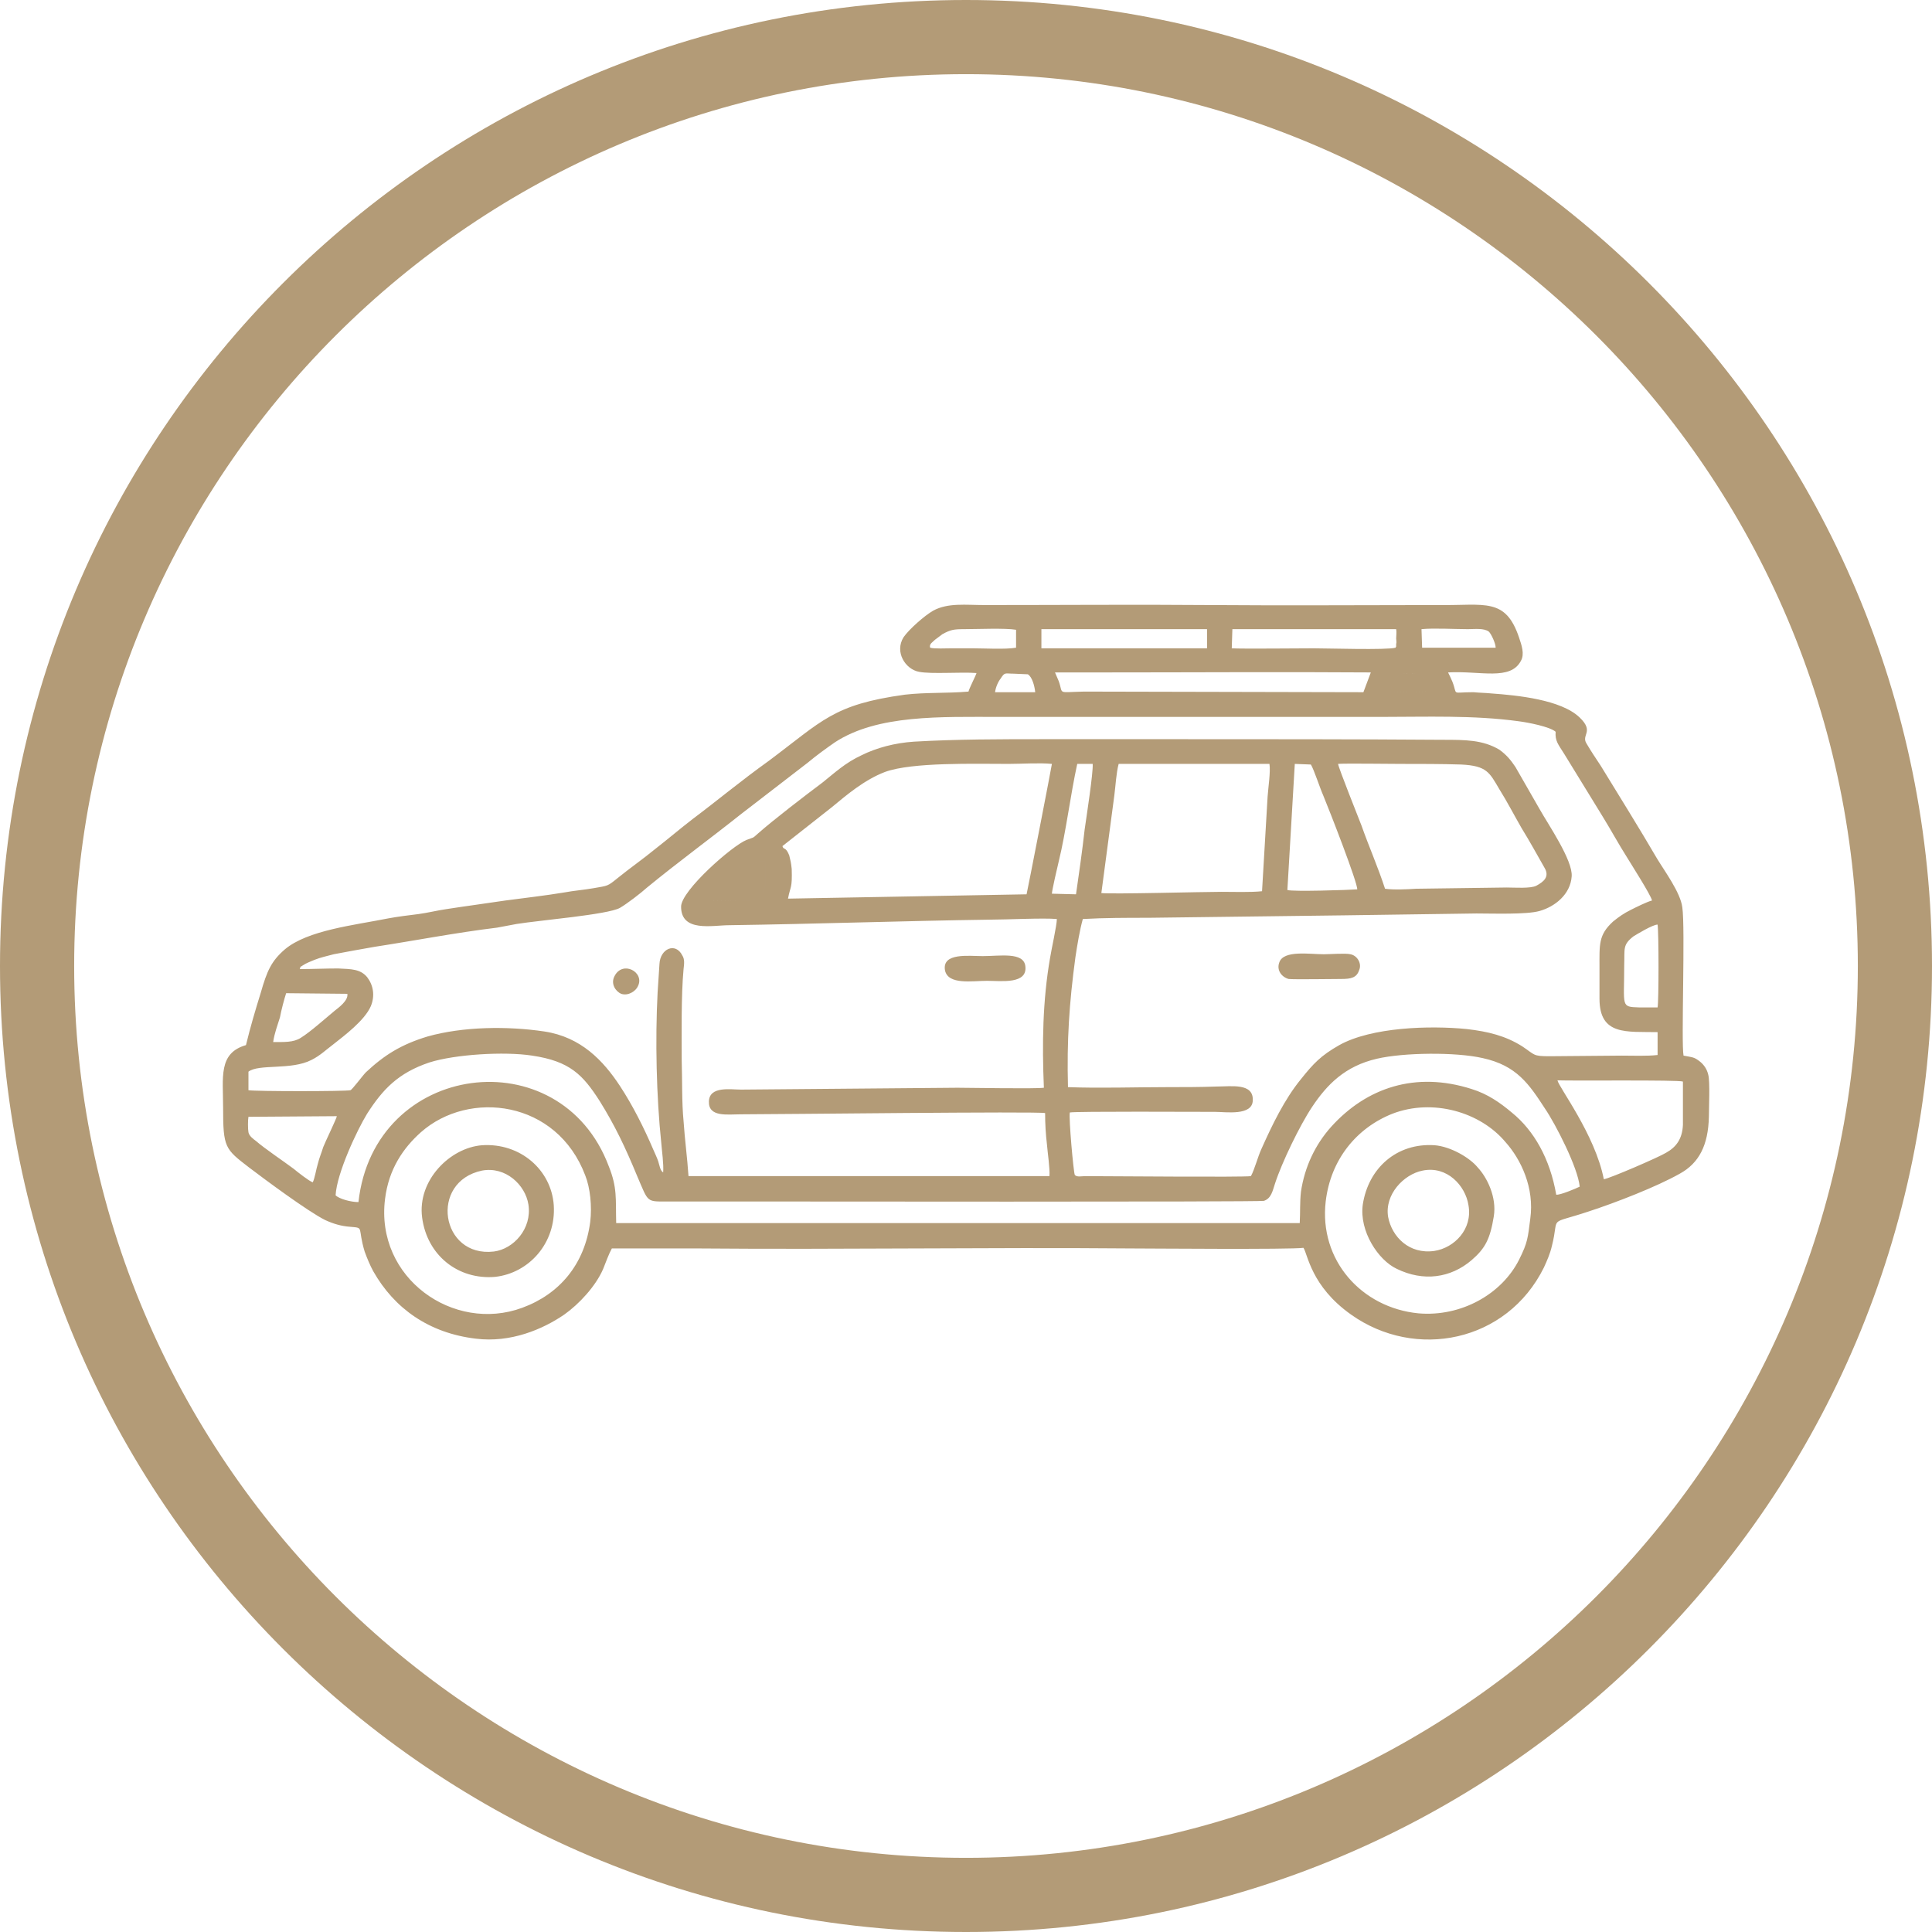
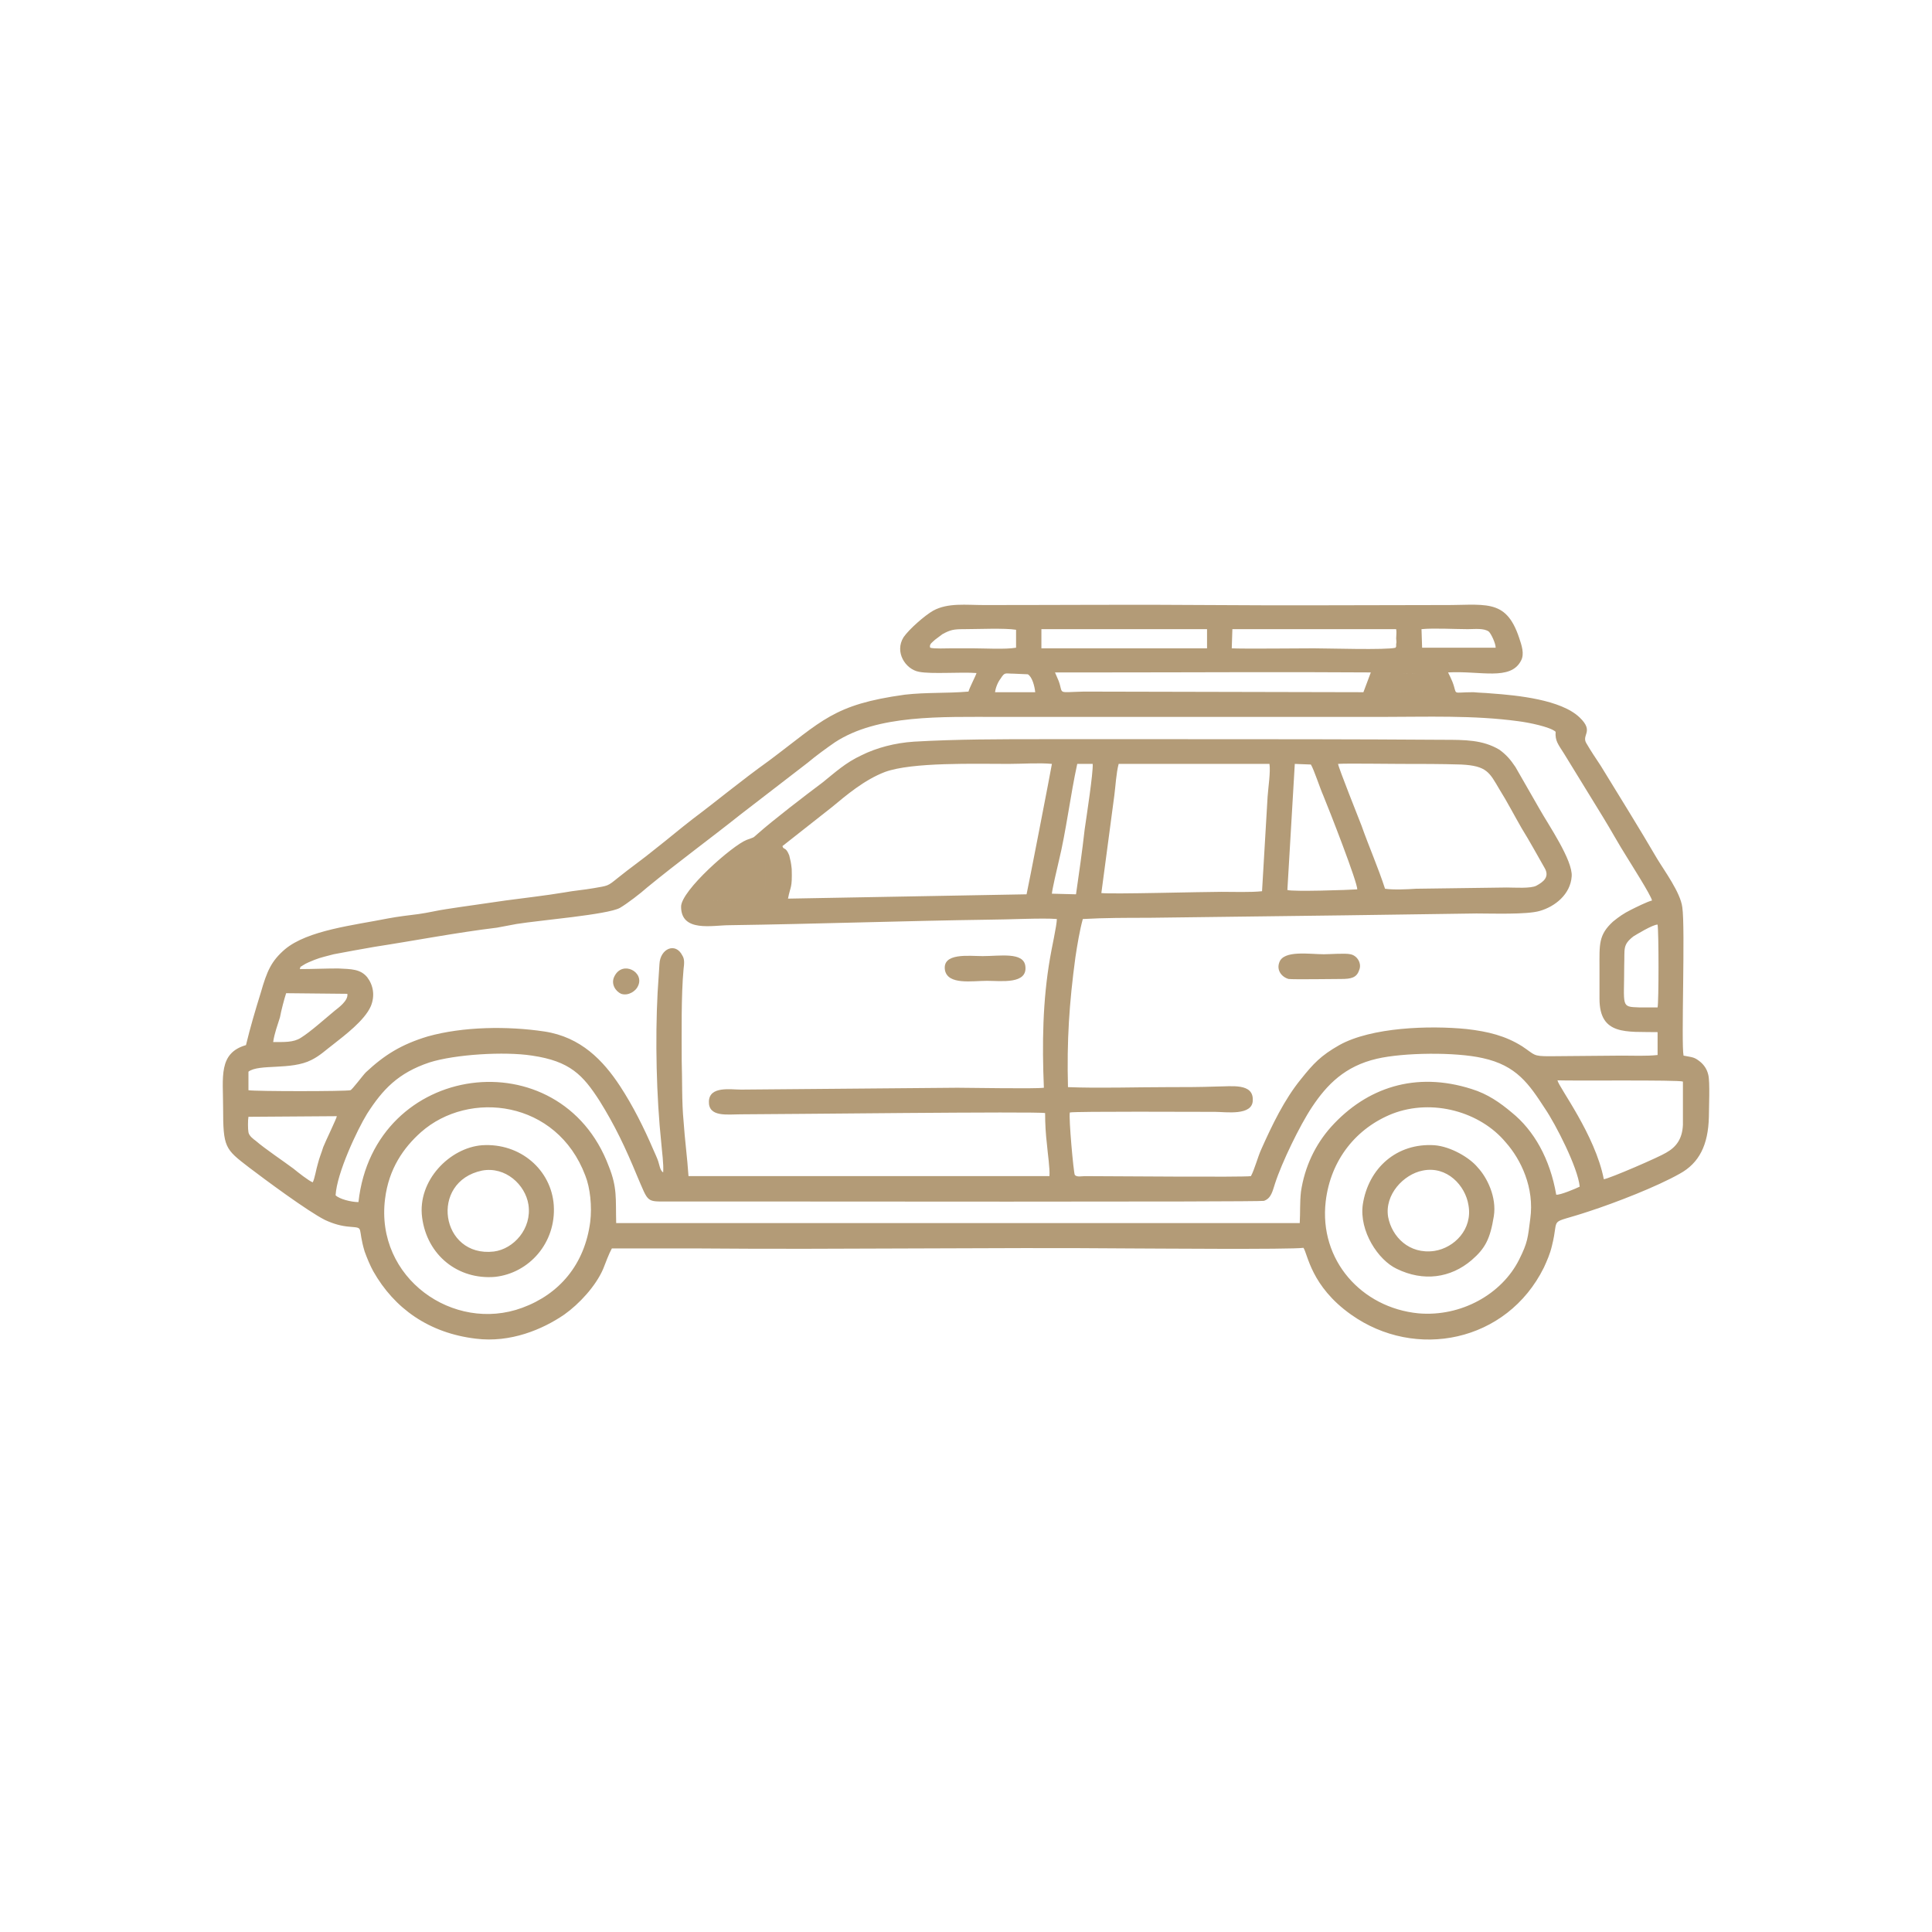
<svg xmlns="http://www.w3.org/2000/svg" xml:space="preserve" width="270px" height="270px" version="1.1" style="shape-rendering:geometricPrecision; text-rendering:geometricPrecision; image-rendering:optimizeQuality; fill-rule:evenodd; clip-rule:evenodd" viewBox="0 0 31.26 31.26">
  <defs>
    <style type="text/css">
   
    .fil1 {fill:#B39B77}
    .fil0 {fill:#B39B77;fill-rule:nonzero}
   
  </style>
  </defs>
  <g id="Layer_x0020_1">
-     <path class="fil0" d="M15.63 0c4.32,0 8.22,1.75 11.05,4.58 2.83,2.83 4.58,6.73 4.58,11.05 0,4.32 -1.75,8.22 -4.58,11.05 -2.83,2.83 -6.73,4.58 -11.05,4.58 -4.32,0 -8.22,-1.75 -11.05,-4.58 -2.83,-2.83 -4.58,-6.73 -4.58,-11.05 0,-4.32 1.75,-8.22 4.58,-11.05 2.83,-2.83 6.73,-4.58 11.05,-4.58zm10.2 5.43c-2.61,-2.61 -6.22,-4.23 -10.2,-4.23 -3.98,0 -7.59,1.62 -10.2,4.23 -2.61,2.61 -4.23,6.22 -4.23,10.2 0,3.98 1.62,7.59 4.23,10.2 2.61,2.61 6.22,4.23 10.2,4.23 3.98,0 7.59,-1.62 10.2,-4.23 2.61,-2.61 4.23,-6.22 4.23,-10.2 0,-3.98 -1.62,-7.59 -4.23,-10.2z" />
    <path class="fil1" d="M9.55 19.77c-0.09,0.69 -0.5,1.17 -1.1,1.39 -1.11,0.41 -2.38,-0.48 -2.22,-1.76 0.06,-0.49 0.3,-0.83 0.58,-1.08 0.78,-0.69 2.2,-0.52 2.66,0.7 0.08,0.2 0.11,0.5 0.08,0.75zm15.21 -0.05c-0.04,0.31 -0.04,0.38 -0.18,0.66 -0.28,0.56 -0.94,0.93 -1.63,0.87 -0.92,-0.09 -1.61,-0.86 -1.5,-1.81 0.08,-0.68 0.5,-1.19 1.08,-1.42 0.65,-0.25 1.42,-0.03 1.83,0.46 0.25,0.28 0.47,0.74 0.4,1.24zm-19.7 -0.59c-0.06,-0.02 -0.25,-0.17 -0.31,-0.22 -0.16,-0.12 -0.46,-0.32 -0.61,-0.45 -0.04,-0.03 -0.11,-0.08 -0.12,-0.14 -0.01,-0.05 -0.01,-0.2 0,-0.25l1.43 -0.01c0,0.03 -0.19,0.42 -0.22,0.5 -0.03,0.1 -0.06,0.16 -0.09,0.28 -0.02,0.06 -0.05,0.24 -0.08,0.29zm20.14 -1.65c0.25,0.01 1.96,-0.01 2.03,0.02l0 0.7c-0.01,0.23 -0.11,0.36 -0.27,0.45 -0.11,0.07 -0.92,0.42 -1.01,0.43 -0.14,-0.72 -0.73,-1.49 -0.75,-1.6zm-19.4 1.97c-0.12,0 -0.31,-0.05 -0.37,-0.11 0.02,-0.36 0.35,-1.06 0.51,-1.32 0.25,-0.39 0.5,-0.66 1.01,-0.83 0.41,-0.13 1.21,-0.18 1.66,-0.11 0.61,0.09 0.82,0.31 1.09,0.73 0.25,0.4 0.42,0.76 0.61,1.22 0.19,0.44 0.14,0.41 0.52,0.41 0.3,0 0.61,0 0.91,0 0.67,0 8.63,0.01 8.71,-0.01 0.12,-0.04 0.14,-0.16 0.18,-0.28 0.11,-0.34 0.4,-0.94 0.6,-1.24 0.24,-0.36 0.53,-0.66 1.05,-0.78 0.43,-0.1 1.27,-0.11 1.71,-0.01 0.55,0.12 0.75,0.42 1.01,0.82 0.17,0.25 0.53,0.95 0.56,1.26 -0.06,0.03 -0.32,0.14 -0.38,0.13 -0.1,-0.58 -0.36,-1.04 -0.72,-1.33 -0.19,-0.16 -0.39,-0.3 -0.65,-0.38 -0.91,-0.29 -1.7,-0.02 -2.27,0.61 -0.26,0.29 -0.43,0.65 -0.49,1.05 -0.02,0.18 -0.01,0.33 -0.02,0.51l-11.06 0c-0.01,-0.4 0.02,-0.57 -0.12,-0.92 -0.78,-2.08 -3.8,-1.7 -4.05,0.58zm21.02 -4.49c0.02,0.13 0.02,1.25 0,1.34 -0.09,0 -0.21,0 -0.3,0 -0.3,-0.01 -0.24,-0.01 -0.24,-0.68 0.01,-0.27 -0.03,-0.33 0.15,-0.47 0.05,-0.03 0.31,-0.19 0.39,-0.19zm-22.4 1.9c0.02,-0.14 0.07,-0.27 0.11,-0.4 0.02,-0.11 0.07,-0.3 0.1,-0.39l0.99 0.01c0.02,0.11 -0.15,0.23 -0.2,0.27 -0.17,0.14 -0.39,0.34 -0.55,0.44 -0.12,0.08 -0.28,0.07 -0.45,0.07zm16.53 -4.5l0.26 0.01c0.05,0.08 0.15,0.39 0.2,0.5 0.1,0.24 0.56,1.42 0.55,1.52 -0.13,0.01 -1.05,0.04 -1.13,0.01l0.12 -2.04zm-9.41 2.21c0.02,-0.06 0.05,-0.07 0.1,-0.11 0.22,-0.21 0.46,-0.53 0.73,-0.53 0.03,0.08 0.02,0.16 0.02,0.25 0,0.48 -0.24,0.39 -0.85,0.39zm6.49 -1.7c0.02,-0.15 0.03,-0.36 0.07,-0.51l2.44 0c0.02,0.13 -0.02,0.38 -0.03,0.53l-0.09 1.53c-0.18,0.02 -0.47,0.01 -0.66,0.01 -0.31,0 -1.76,0.04 -1.94,0.02l0.21 -1.58zm-1.01 1.59c0,-0.05 0.09,-0.44 0.11,-0.52 0.12,-0.49 0.19,-1.08 0.3,-1.58l0.25 0c0.01,0.14 -0.1,0.85 -0.13,1.06 -0.04,0.36 -0.09,0.7 -0.14,1.05l-0.39 -0.01zm-3.56 -1.4c0.23,-0.19 0.52,-0.44 0.86,-0.57 0.44,-0.16 1.45,-0.13 2,-0.13 0.21,0 0.5,-0.02 0.7,0 0,0.02 -0.4,2.08 -0.41,2.11l-3.86 0.07c0.04,-0.21 0.07,-0.16 0.06,-0.48 -0.01,-0.1 -0.02,-0.14 -0.04,-0.22 -0.06,-0.15 -0.09,-0.08 -0.11,-0.15l0.8 -0.63zm9.45 1.32c-0.15,0.01 -0.36,0.02 -0.5,0 -0.11,-0.34 -0.26,-0.68 -0.38,-1.02 -0.05,-0.13 -0.37,-0.93 -0.38,-1 0.09,-0.01 0.85,0 1.01,0 0.33,0 0.66,0 0.98,0.01 0.42,0.02 0.46,0.13 0.62,0.4 0.12,0.19 0.25,0.44 0.36,0.63 0.13,0.21 0.25,0.43 0.37,0.64 0.09,0.15 -0.02,0.23 -0.13,0.29 -0.09,0.05 -0.36,0.03 -0.48,0.03l-1.47 0.02zm3.82 0.19c-0.08,0.02 -0.26,0.11 -0.34,0.15 -0.12,0.06 -0.19,0.11 -0.29,0.19 -0.24,0.22 -0.22,0.37 -0.22,0.76 0,0.17 0,0.33 0,0.49 0,0.6 0.44,0.53 0.94,0.54l0 0.37c-0.17,0.02 -0.4,0.01 -0.58,0.01l-1.17 0.01c-0.27,0 -0.23,-0.02 -0.44,-0.16 -0.27,-0.17 -0.55,-0.24 -0.9,-0.28 -0.6,-0.06 -1.54,-0.03 -2.06,0.26 -0.3,0.17 -0.42,0.3 -0.62,0.55 -0.27,0.33 -0.47,0.75 -0.64,1.13 -0.06,0.13 -0.11,0.33 -0.17,0.44 -0.13,0.02 -2.27,0 -2.69,0 -0.04,0 -0.13,0.02 -0.16,-0.02 -0.02,-0.04 -0.1,-0.92 -0.08,-1.01 0.09,-0.02 2.07,-0.01 2.35,-0.01 0.17,0 0.61,0.07 0.61,-0.19 0.01,-0.28 -0.35,-0.22 -0.58,-0.22 -0.27,0.01 -0.54,0.01 -0.8,0.01 -0.53,0 -1.09,0.02 -1.61,0 -0.02,-0.75 0.02,-1.36 0.12,-2.1 0.03,-0.2 0.07,-0.44 0.12,-0.62 0.35,-0.02 0.71,-0.02 1.06,-0.02l3.19 -0.04c0.71,-0.01 1.41,-0.02 2.12,-0.03 0.26,0 0.81,0.02 1.02,-0.04 0.25,-0.07 0.5,-0.27 0.52,-0.56 0.02,-0.26 -0.38,-0.84 -0.52,-1.09l-0.39 -0.68c-0.08,-0.12 -0.15,-0.2 -0.26,-0.28 -0.27,-0.16 -0.55,-0.16 -0.92,-0.16 -1.42,-0.01 -2.86,-0.01 -4.29,-0.01 -0.71,0 -1.43,0 -2.15,0 -0.71,0 -1.42,0 -2.11,0.04 -0.31,0.02 -0.61,0.1 -0.85,0.22 -0.26,0.12 -0.43,0.28 -0.63,0.44 -0.28,0.21 -0.79,0.6 -1.05,0.83 -0.09,0.08 -0.05,0.05 -0.18,0.1 -0.23,0.09 -1.06,0.82 -1.06,1.08 0,0.42 0.51,0.3 0.78,0.3 1.41,-0.02 2.81,-0.07 4.23,-0.09 0.26,0 0.85,-0.03 1.07,-0.01 0,0.1 -0.09,0.5 -0.11,0.63 -0.12,0.69 -0.13,1.39 -0.1,2.1 -0.15,0.02 -1.17,0 -1.4,0l-3.5 0.03c-0.17,0 -0.51,-0.06 -0.52,0.19 -0.01,0.26 0.3,0.21 0.51,0.21 0.58,0 4.83,-0.05 4.93,-0.02 0,0.18 0.01,0.34 0.03,0.51 0.01,0.13 0.05,0.39 0.04,0.51l-5.84 0c-0.02,-0.3 -0.06,-0.59 -0.08,-0.89 -0.03,-0.31 -0.02,-0.67 -0.03,-0.98 0,-0.43 -0.01,-1.05 0.03,-1.48 0.01,-0.08 0.02,-0.16 -0.02,-0.22 -0.11,-0.22 -0.36,-0.11 -0.37,0.14 -0.01,0.16 -0.02,0.31 -0.03,0.46 -0.04,0.76 -0.02,1.68 0.06,2.44 0.01,0.13 0.04,0.33 0.03,0.47 -0.05,-0.03 -0.06,-0.12 -0.08,-0.18 -0.02,-0.06 -0.05,-0.12 -0.08,-0.19 -0.15,-0.35 -0.33,-0.71 -0.54,-1.03 -0.27,-0.41 -0.63,-0.79 -1.22,-0.88 -0.6,-0.09 -1.32,-0.08 -1.89,0.08 -0.43,0.13 -0.7,0.3 -1,0.58 -0.05,0.05 -0.22,0.28 -0.25,0.29 -0.08,0.02 -1.54,0.02 -1.65,0l0 -0.3c0.17,-0.13 0.69,-0.02 1.02,-0.19 0.14,-0.07 0.23,-0.16 0.35,-0.25 0.19,-0.15 0.51,-0.39 0.61,-0.62 0.07,-0.17 0.04,-0.34 -0.06,-0.47 -0.11,-0.13 -0.25,-0.13 -0.47,-0.14 -0.21,0 -0.41,0.01 -0.62,0.01 0.03,-0.07 -0.02,-0.01 0.05,-0.06 0.06,-0.04 0.12,-0.06 0.19,-0.09 0.1,-0.04 0.2,-0.06 0.31,-0.09 0.21,-0.04 0.43,-0.08 0.66,-0.12 0.65,-0.1 1.32,-0.23 1.98,-0.31 0.11,-0.02 0.21,-0.04 0.32,-0.06 0.37,-0.06 1.47,-0.15 1.67,-0.26 0.12,-0.07 0.34,-0.24 0.44,-0.33 0.5,-0.41 1.02,-0.79 1.51,-1.18l1.09 -0.84c0.13,-0.11 0.31,-0.24 0.44,-0.33 0.69,-0.45 1.71,-0.41 2.67,-0.41l6.16 0c0.74,0 1.5,-0.03 2.23,0.07 0.16,0.02 0.51,0.09 0.6,0.17 -0.01,0.15 0.04,0.2 0.14,0.36l0.62 1.01c0.13,0.21 0.26,0.45 0.4,0.67 0.06,0.1 0.38,0.6 0.4,0.69zm-4.23 -3.37c0,-0.08 0.05,-0.17 0.09,-0.23 0.06,-0.08 0.1,-0.07 0.22,-0.07 0.11,0 0.17,-0.01 0.22,0.07 0.03,0.06 0.08,0.14 0.08,0.22l-0.61 0.01zm-6.4 0c0.01,-0.08 0.05,-0.17 0.09,-0.22 0.07,-0.11 0.07,-0.08 0.21,-0.08l0.23 0.01c0.07,0.04 0.11,0.19 0.12,0.29l-0.65 0zm1.44 -0.01c-0.45,0.01 -0.33,0.05 -0.41,-0.17l-0.06 -0.14 0.73 0c1.44,0 2.95,-0.01 4.38,0l-0.12 0.32 -4.52 -0.01zm5.46 -1.01c0.2,-0.02 0.54,0 0.75,0 0.11,0 0.26,-0.02 0.34,0.04 0.04,0.04 0.11,0.19 0.11,0.26l-1.19 0 -0.01 -0.3zm-6.15 0l2.68 0 0 0.31 -2.68 0 0 -0.31zm3.09 0l2.65 0c0.01,0.05 0,0.1 0,0.15 0,0.03 0.01,0.06 0,0.09 0,0.02 0,0.02 0,0.04l-0.01 0.02c-0.14,0.04 -1.1,0.01 -1.32,0.01 -0.27,0 -1.14,0.01 -1.33,0l0.01 -0.31zm-4.89 0.3c-0.02,-0.06 0.04,-0.09 0.08,-0.13 0.04,-0.03 0.08,-0.06 0.12,-0.09 0.13,-0.07 0.18,-0.08 0.35,-0.08 0.2,0 0.67,-0.02 0.84,0.01l0 0.29c-0.17,0.03 -0.52,0.01 -0.7,0.01 -0.12,0 -0.23,0 -0.35,0 -0.07,0 -0.28,0.01 -0.34,-0.01zm0.75 0.41c-0.01,0.04 -0.11,0.23 -0.13,0.3 -0.35,0.03 -0.68,0.01 -1.03,0.05 -1.16,0.16 -1.33,0.42 -2.2,1.07 -0.46,0.33 -0.83,0.64 -1.23,0.94 -0.22,0.17 -0.37,0.3 -0.6,0.48 -0.22,0.18 -0.41,0.31 -0.62,0.48 -0.16,0.13 -0.15,0.12 -0.38,0.16 -0.17,0.03 -0.32,0.04 -0.48,0.07 -0.3,0.05 -0.65,0.09 -0.95,0.13 -0.33,0.05 -0.64,0.09 -0.96,0.14 -0.14,0.02 -0.3,0.06 -0.45,0.08 -0.16,0.02 -0.33,0.04 -0.49,0.07 -0.55,0.11 -1.3,0.19 -1.67,0.5 -0.22,0.19 -0.29,0.35 -0.39,0.7 -0.09,0.29 -0.17,0.56 -0.24,0.85 -0.45,0.13 -0.37,0.52 -0.37,1.01 0,0.65 0.03,0.67 0.42,0.97 0.25,0.19 0.95,0.71 1.23,0.85 0.13,0.06 0.26,0.1 0.41,0.11 0.23,0.02 0.11,0 0.23,0.4 0.04,0.11 0.09,0.23 0.14,0.32 0.34,0.6 0.9,1 1.66,1.09 0.56,0.07 1.08,-0.15 1.43,-0.39 0.24,-0.17 0.51,-0.46 0.63,-0.74 0.04,-0.1 0.09,-0.24 0.14,-0.33l1.4 0c2.32,0.02 4.68,-0.02 7,0 0.25,0 2.59,0.02 2.79,-0.01 0.07,0.1 0.12,0.62 0.77,1.08 1.04,0.74 2.52,0.45 3.12,-0.76 0.05,-0.11 0.1,-0.22 0.13,-0.35 0.13,-0.51 -0.09,-0.33 0.6,-0.56 0.43,-0.14 1.1,-0.4 1.47,-0.61 0.31,-0.17 0.46,-0.46 0.47,-0.92 0,-0.14 0.02,-0.57 -0.01,-0.68 -0.02,-0.09 -0.07,-0.16 -0.13,-0.21 -0.1,-0.08 -0.12,-0.07 -0.27,-0.1 -0.04,-0.2 0.03,-2.07 -0.02,-2.4 -0.03,-0.24 -0.29,-0.59 -0.41,-0.79 -0.28,-0.48 -0.61,-1.01 -0.91,-1.5 -0.08,-0.12 -0.16,-0.24 -0.23,-0.36 -0.09,-0.14 0.13,-0.19 -0.11,-0.42 -0.3,-0.29 -1.01,-0.36 -1.43,-0.39 -0.1,-0.01 -0.19,-0.01 -0.29,-0.02 -0.37,0 -0.25,0.06 -0.34,-0.17 -0.03,-0.07 -0.04,-0.09 -0.07,-0.15 0.52,-0.03 1.01,0.14 1.18,-0.19 0.06,-0.11 0.01,-0.25 -0.03,-0.37 -0.22,-0.66 -0.56,-0.52 -1.3,-0.53 -1.22,0 -2.45,0.01 -3.67,0 -1.23,-0.01 -2.45,0 -3.68,0 -0.3,0 -0.59,-0.04 -0.83,0.09 -0.14,0.08 -0.39,0.3 -0.48,0.43 -0.15,0.24 0.03,0.52 0.25,0.56 0.2,0.04 0.69,0 0.93,0.02zm-8 8.05c0.38,-0.07 0.7,0.23 0.75,0.55 0.06,0.39 -0.24,0.72 -0.56,0.76 -0.86,0.1 -1.05,-1.13 -0.19,-1.31zm-0.97 0.76c0.08,0.61 0.58,1.01 1.18,0.96 0.55,-0.06 0.99,-0.55 0.95,-1.16 -0.04,-0.57 -0.54,-1.01 -1.16,-0.97 -0.52,0.04 -1.05,0.57 -0.97,1.17zm16.19 -0.76c0.39,-0.08 0.69,0.24 0.74,0.56 0.07,0.39 -0.23,0.69 -0.55,0.74 -0.41,0.06 -0.69,-0.23 -0.75,-0.55 -0.06,-0.36 0.25,-0.69 0.56,-0.75zm1.15 0.74c0.05,-0.31 -0.11,-0.63 -0.26,-0.79 -0.13,-0.16 -0.44,-0.34 -0.7,-0.36 -0.61,-0.04 -1.07,0.37 -1.16,0.96 -0.06,0.43 0.25,0.9 0.55,1.04 0.43,0.21 0.87,0.15 1.21,-0.14 0.22,-0.19 0.3,-0.34 0.36,-0.71zm-2.18 -3.98c0.05,-0.11 -0.03,-0.24 -0.14,-0.26 -0.08,-0.02 -0.33,0 -0.43,0 -0.23,0 -0.65,-0.07 -0.72,0.13 -0.05,0.13 0.04,0.24 0.15,0.27 0.08,0.01 0.71,0 0.85,0 0.16,0 0.25,-0.02 0.29,-0.14zm-6.7 0c0.05,0.24 0.44,0.17 0.68,0.17 0.23,0 0.66,0.06 0.62,-0.24 -0.03,-0.23 -0.41,-0.16 -0.69,-0.16 -0.22,0 -0.66,-0.06 -0.61,0.23zm-3.75 -1.13c0.61,0 0.85,0.09 0.85,-0.39 0,-0.09 0.01,-0.17 -0.02,-0.25 -0.27,0 -0.51,0.32 -0.73,0.53 -0.05,0.04 -0.08,0.05 -0.1,0.11zm10.96 -3.37l0.61 -0.01c0,-0.08 -0.05,-0.16 -0.08,-0.22 -0.05,-0.08 -0.11,-0.07 -0.22,-0.07 -0.12,0 -0.16,-0.01 -0.22,0.07 -0.04,0.06 -0.09,0.15 -0.09,0.23zm-12.18 4.76c0.12,-0.23 -0.25,-0.43 -0.38,-0.16 -0.06,0.12 0.02,0.24 0.11,0.28 0.12,0.04 0.24,-0.05 0.27,-0.12z" />
  </g>
</svg>